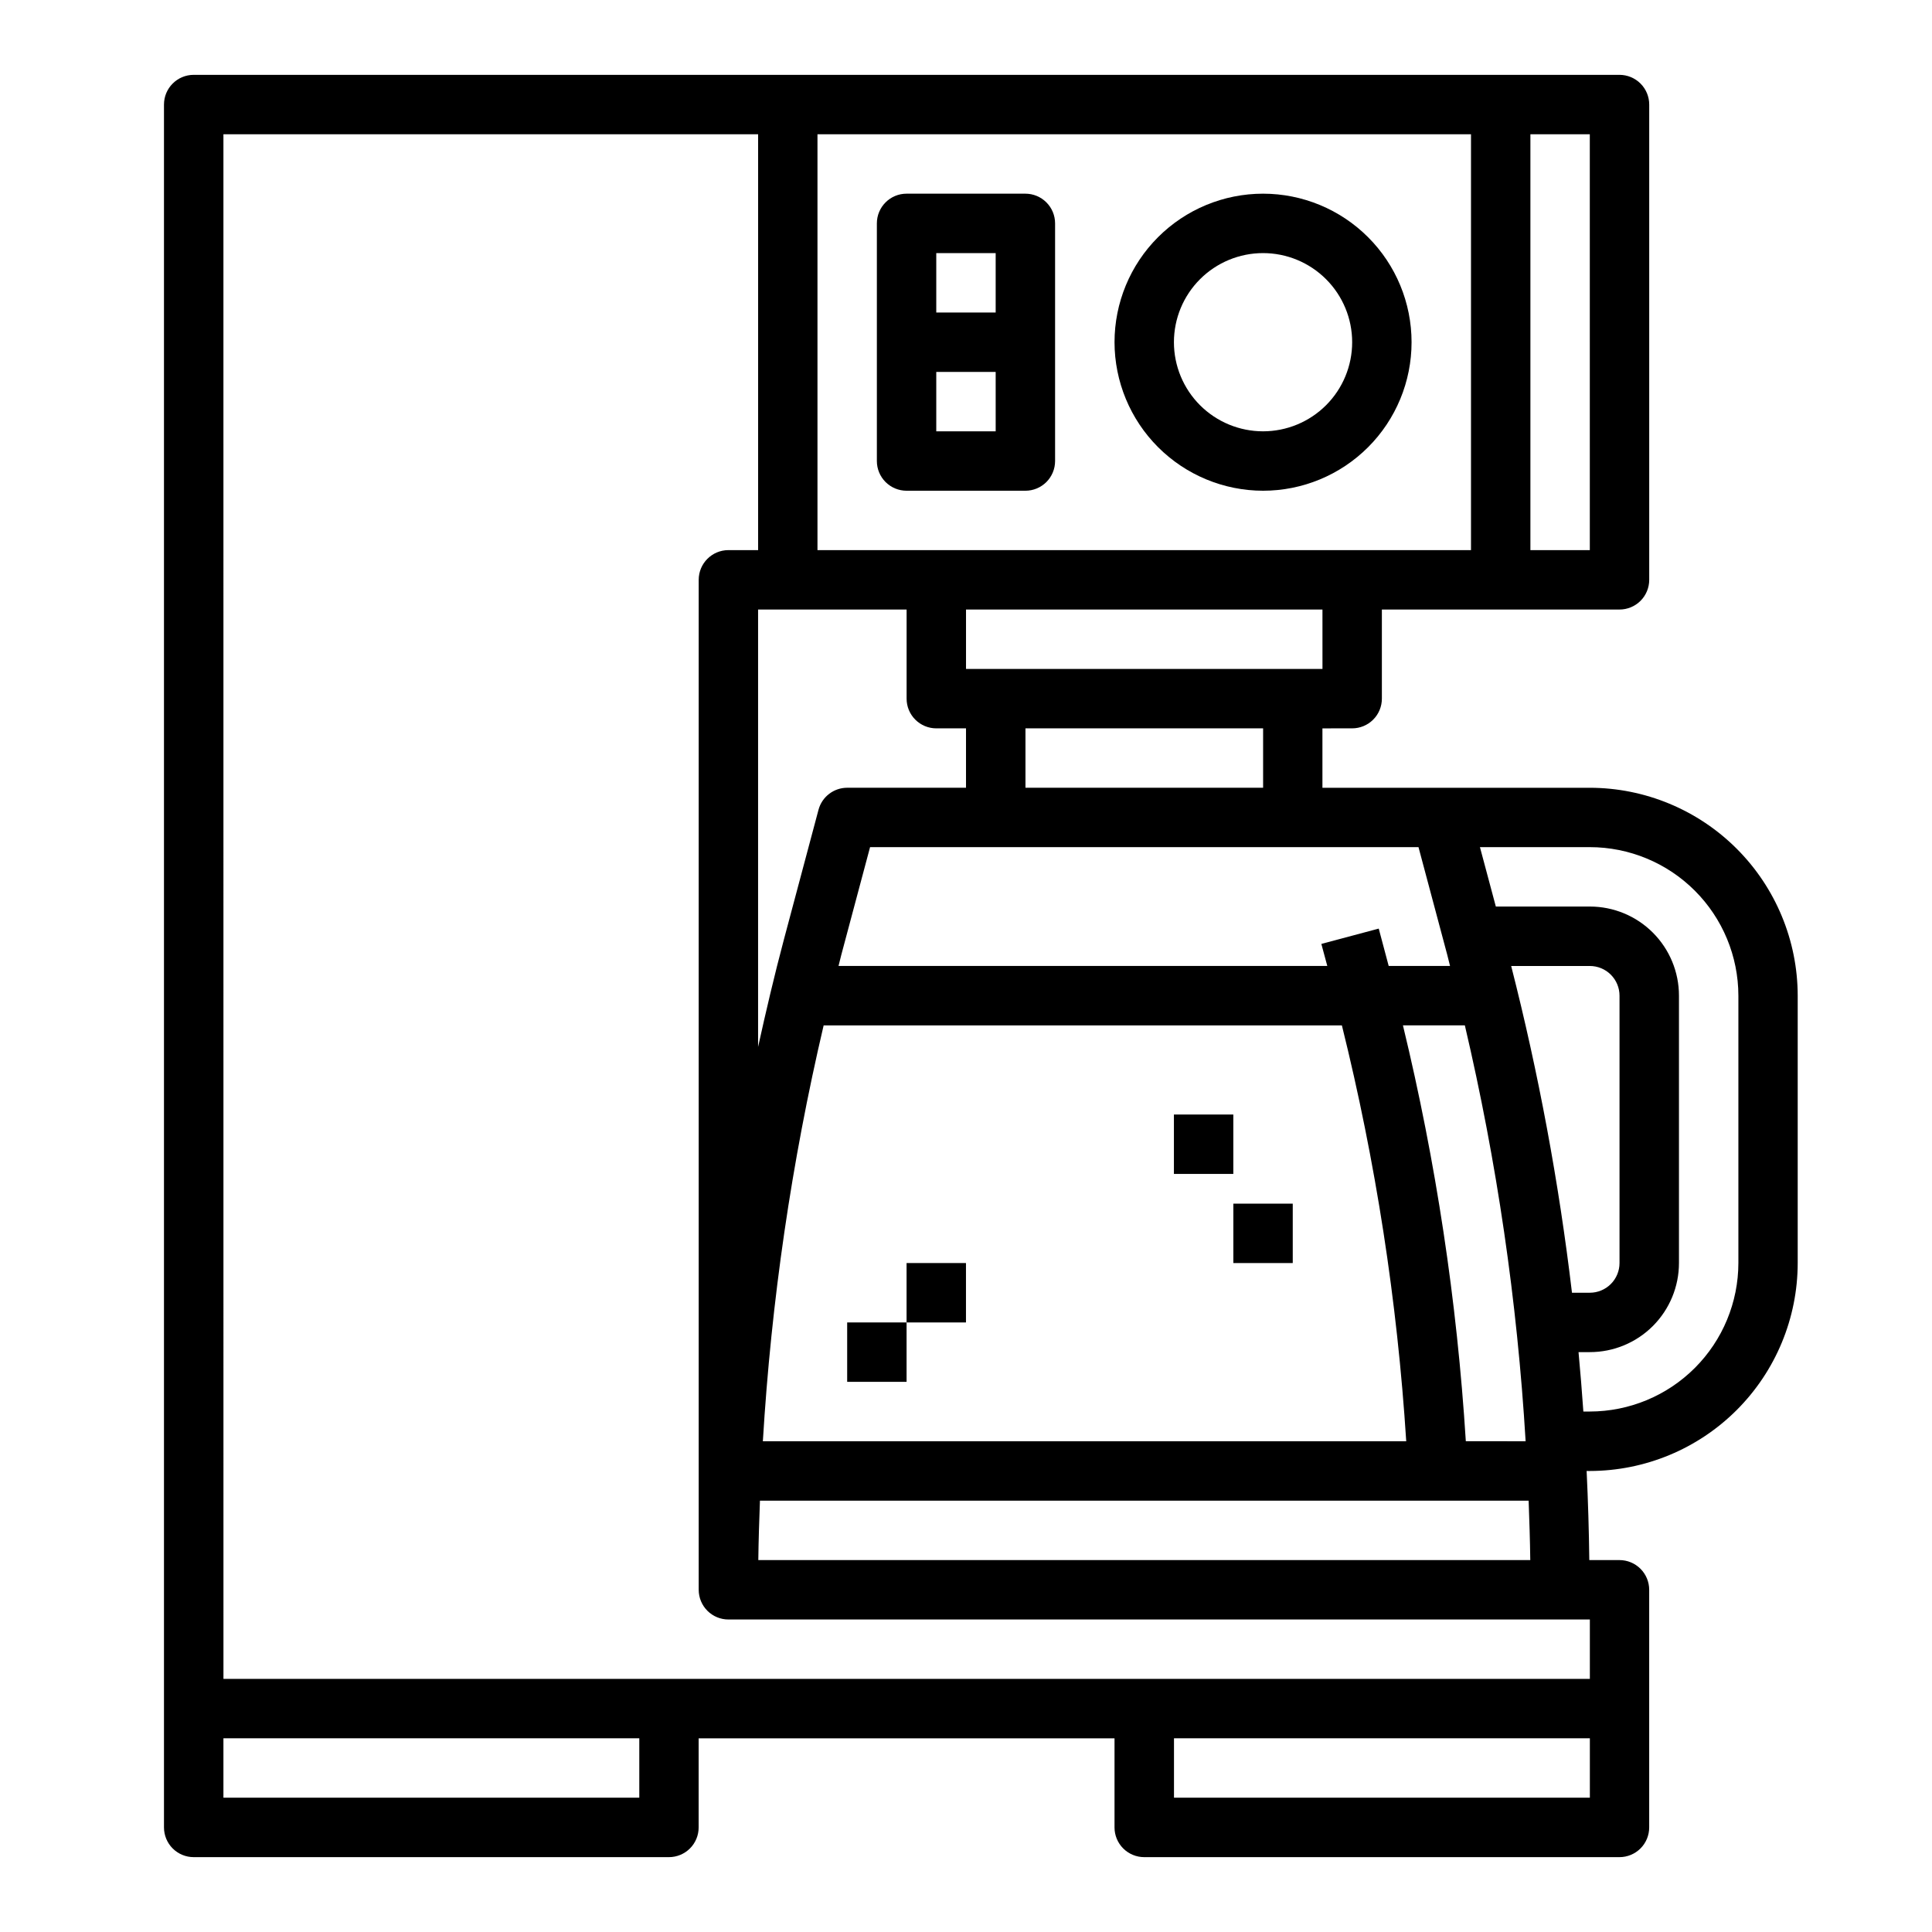
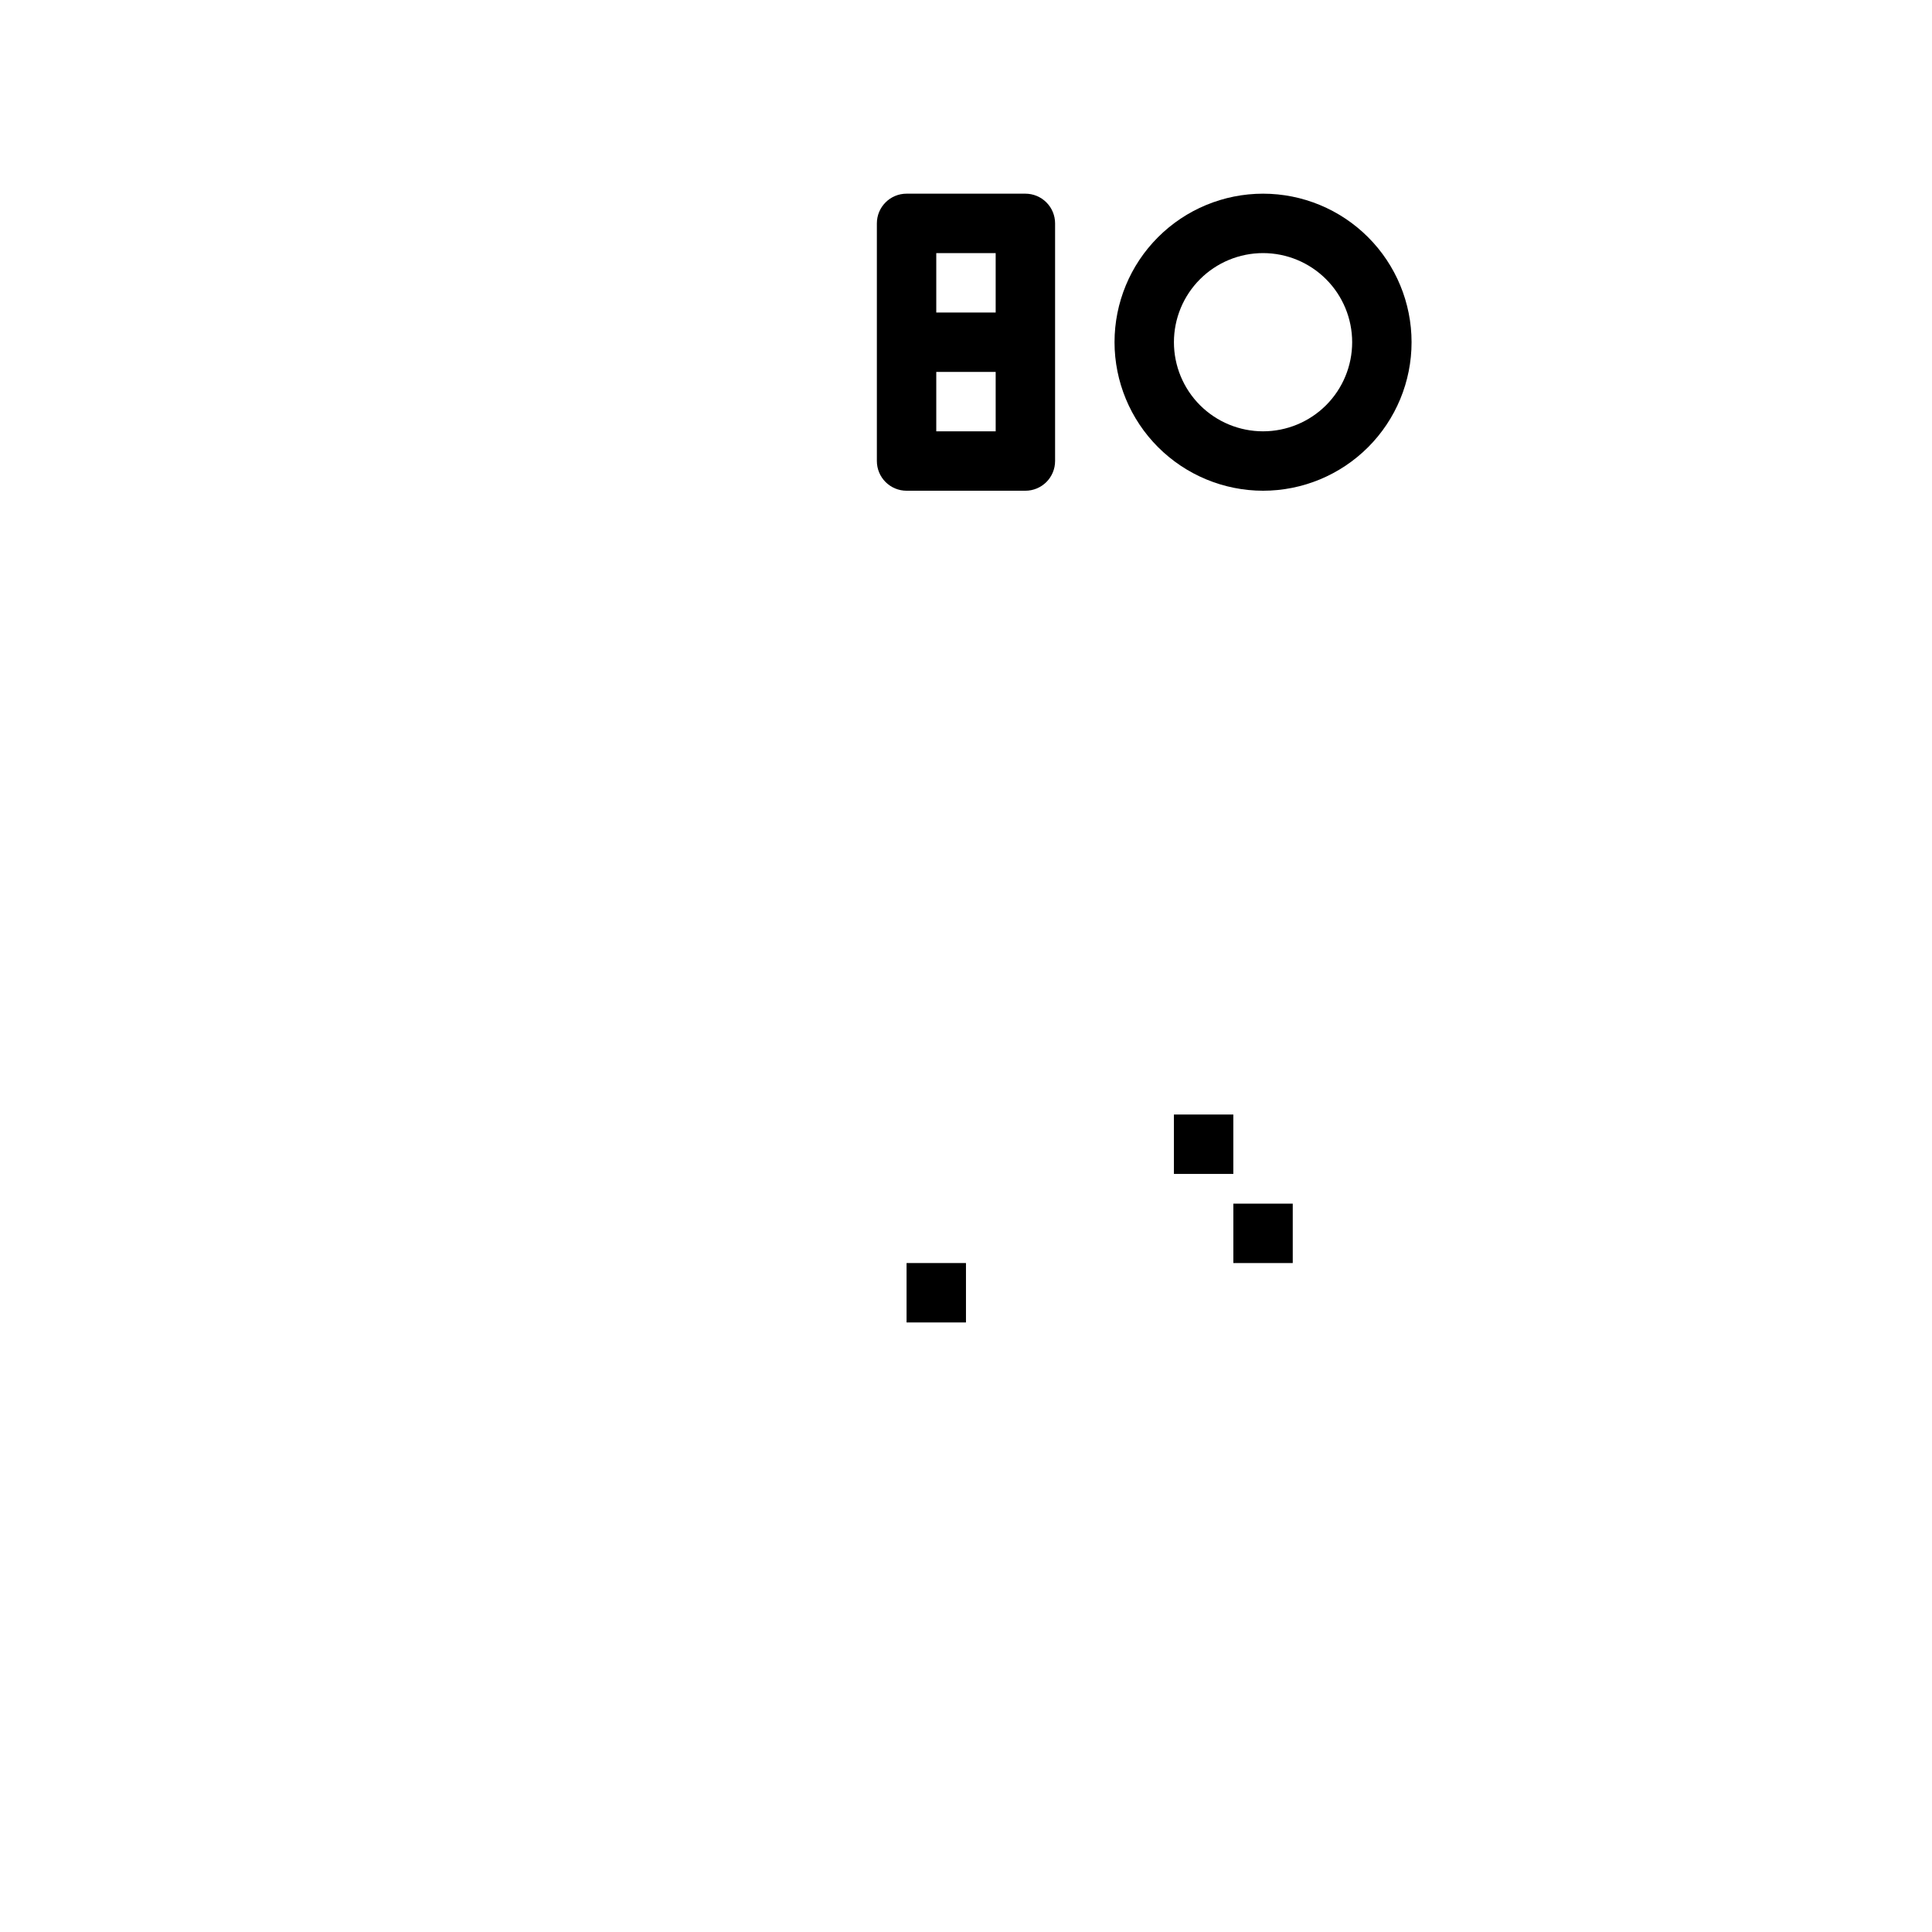
<svg xmlns="http://www.w3.org/2000/svg" fill="#000000" width="800px" height="800px" version="1.1" viewBox="144 144 512 512">
  <g>
-     <path d="m502.34 337.02c2.086 0 4.09-0.832 5.566-2.309 1.477-1.473 2.305-3.477 2.305-5.566v-23.613h62.977c2.086 0 4.09-0.832 5.566-2.305 1.477-1.477 2.305-3.481 2.305-5.566v-125.95c0-2.09-0.828-4.09-2.305-5.566-1.477-1.477-3.481-2.309-5.566-2.309h-377.86c-4.348 0-7.871 3.527-7.871 7.875v456.58c0 2.086 0.832 4.09 2.305 5.566 1.477 1.473 3.481 2.305 5.566 2.305h125.95c2.09 0 4.09-0.832 5.566-2.305 1.477-1.477 2.305-3.481 2.305-5.566v-23.617h110.21v23.617c0 2.086 0.828 4.09 2.305 5.566 1.477 1.473 3.481 2.305 5.566 2.305h125.95c2.086 0 4.09-0.832 5.566-2.305 1.477-1.477 2.305-3.481 2.305-5.566v-62.977c0-2.09-0.828-4.09-2.305-5.566-1.477-1.477-3.481-2.309-5.566-2.309h-8c-0.094-7.871-0.332-15.742-0.707-23.617l0.836 0.004c14.609-0.02 28.613-5.828 38.945-16.16 10.328-10.328 16.141-24.336 16.156-38.945v-70.848c-0.016-14.609-5.828-28.617-16.156-38.945-10.332-10.332-24.336-16.145-38.945-16.16h-70.852v-15.742zm-7.871-15.742-94.465-0.004v-15.742h94.461zm-125.95 31.484c-3.566 0-6.688 2.398-7.606 5.84l-9.18 34.418c-2.512 9.445-4.723 18.895-6.832 28.426v-115.91h39.359v23.617-0.004c0 2.09 0.828 4.094 2.305 5.566 1.477 1.477 3.481 2.309 5.566 2.309h7.871v15.742zm131.1 62.977h-0.004c8.973 36.152 14.68 73.035 17.051 110.21h-170.5c2.227-37.125 7.613-73.996 16.109-110.21zm44.871-15.742h20.828c2.086 0 4.09 0.828 5.566 2.305 1.477 1.477 2.305 3.477 2.305 5.566v70.848c0 2.086-0.828 4.09-2.305 5.566-1.477 1.477-3.481 2.305-5.566 2.305h-4.727c-3.461-29.188-8.844-58.113-16.113-86.59zm3.824 125.95-15.855-0.004c-2.332-37.148-7.906-74.027-16.664-110.21h16.406c8.492 36.211 13.883 73.082 16.105 110.21zm17.004-236.16h-15.746v-110.21h15.742zm-31.488-110.21v110.21h-173.19v-110.21zm-330.62 0h141.7v110.21h-7.871c-4.348 0-7.875 3.527-7.875 7.875v267.65c0 2.086 0.832 4.09 2.309 5.566 1.477 1.477 3.477 2.305 5.566 2.305h228.29v15.742h-362.11zm110.21 440.83h-110.21v-15.742h110.21zm251.91 0h-110.21v-15.742h110.21zm-220.37-62.977c0.062-5.25 0.242-10.5 0.434-15.742h203.71c0.188 5.242 0.371 10.492 0.434 15.742zm259.73-149.57v70.848c-0.012 10.434-4.164 20.438-11.543 27.816s-17.383 11.531-27.816 11.543h-1.723c-0.371-5.25-0.789-10.5-1.281-15.742h3.004c6.262 0 12.27-2.488 16.699-6.918 4.426-4.43 6.914-10.438 6.914-16.699v-70.848c0-6.266-2.488-12.27-6.914-16.699-4.43-4.43-10.438-6.918-16.699-6.918h-24.918l-4.211-15.742h29.129c10.434 0.012 20.438 4.16 27.816 11.539 7.379 7.379 11.531 17.383 11.543 27.82zm-77.145-10.793c0.262 0.977 0.48 1.953 0.73 2.922h-16.258l-2.637-9.902-15.207 4.062 1.574 5.84h-129.53c0.25-0.969 0.473-1.945 0.73-2.922l7.629-28.566h145.34zm-48.809-44.312h-62.977v-15.742h62.977z" />
-     <path d="m368.51 494.46h15.742v15.742h-15.742z" />
    <path d="m384.25 478.72h15.742v15.742h-15.742z" />
    <path d="m455.1 439.36h15.742v15.742h-15.742z" />
    <path d="m470.85 462.98h15.742v15.742h-15.742z" />
    <path d="m384.25 274.05h31.488c2.09 0 4.09-0.832 5.566-2.305 1.477-1.477 2.305-3.481 2.305-5.566v-62.977c0-2.09-0.828-4.09-2.305-5.566-1.477-1.477-3.477-2.309-5.566-2.309h-31.488c-4.348 0-7.871 3.527-7.871 7.875v62.977c0 2.086 0.828 4.09 2.305 5.566 1.477 1.473 3.481 2.305 5.566 2.305zm23.617-15.742-15.746-0.004v-15.742h15.742zm-15.746-47.234h15.742v15.742h-15.742z" />
    <path d="m478.72 274.05c10.438 0 20.449-4.148 27.832-11.527 7.383-7.383 11.527-17.395 11.527-27.832 0-10.441-4.144-20.453-11.527-27.832-7.383-7.383-17.395-11.531-27.832-11.531s-20.449 4.148-27.832 11.531c-7.383 7.379-11.527 17.391-11.527 27.832 0.012 10.434 4.164 20.438 11.543 27.816s17.383 11.531 27.816 11.543zm0-62.977c6.262 0 12.27 2.488 16.699 6.918 4.43 4.426 6.918 10.434 6.918 16.699 0 6.262-2.488 12.27-6.918 16.699-4.43 4.426-10.438 6.914-16.699 6.914s-12.27-2.488-16.699-6.914c-4.43-4.43-6.918-10.438-6.918-16.699 0-6.266 2.488-12.273 6.918-16.699 4.43-4.43 10.438-6.918 16.699-6.918z" />
  </g>
</svg>